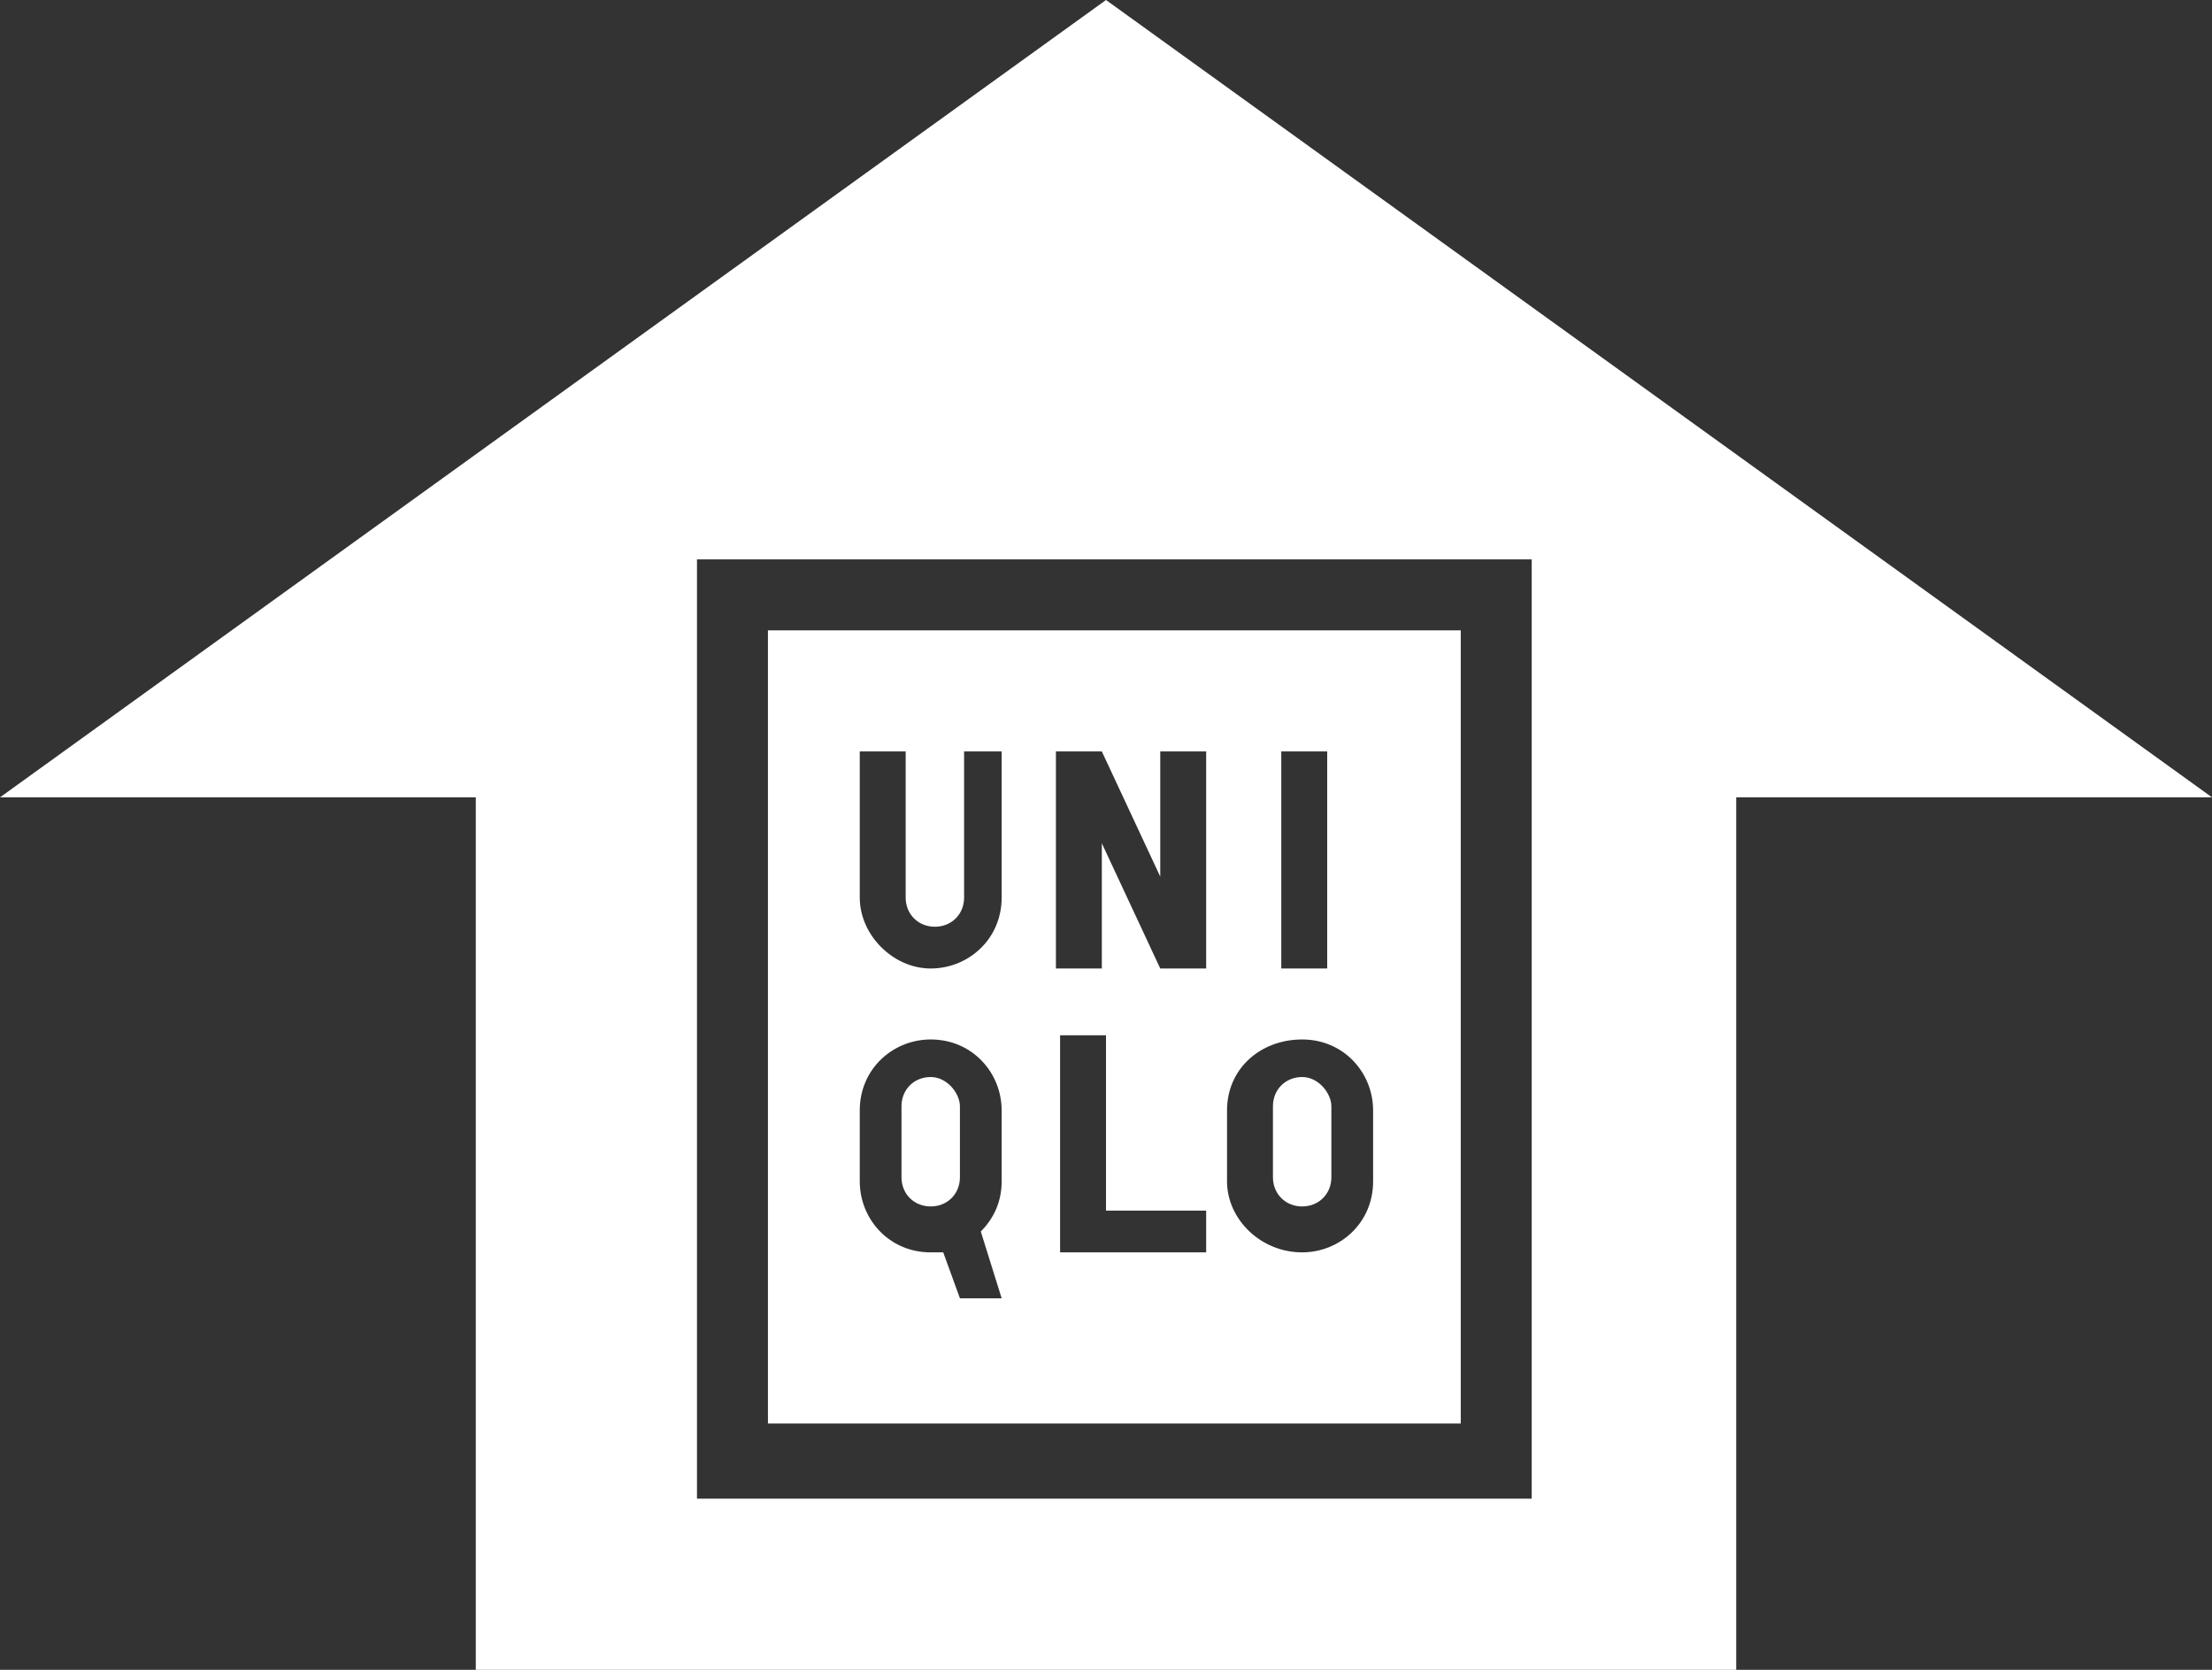
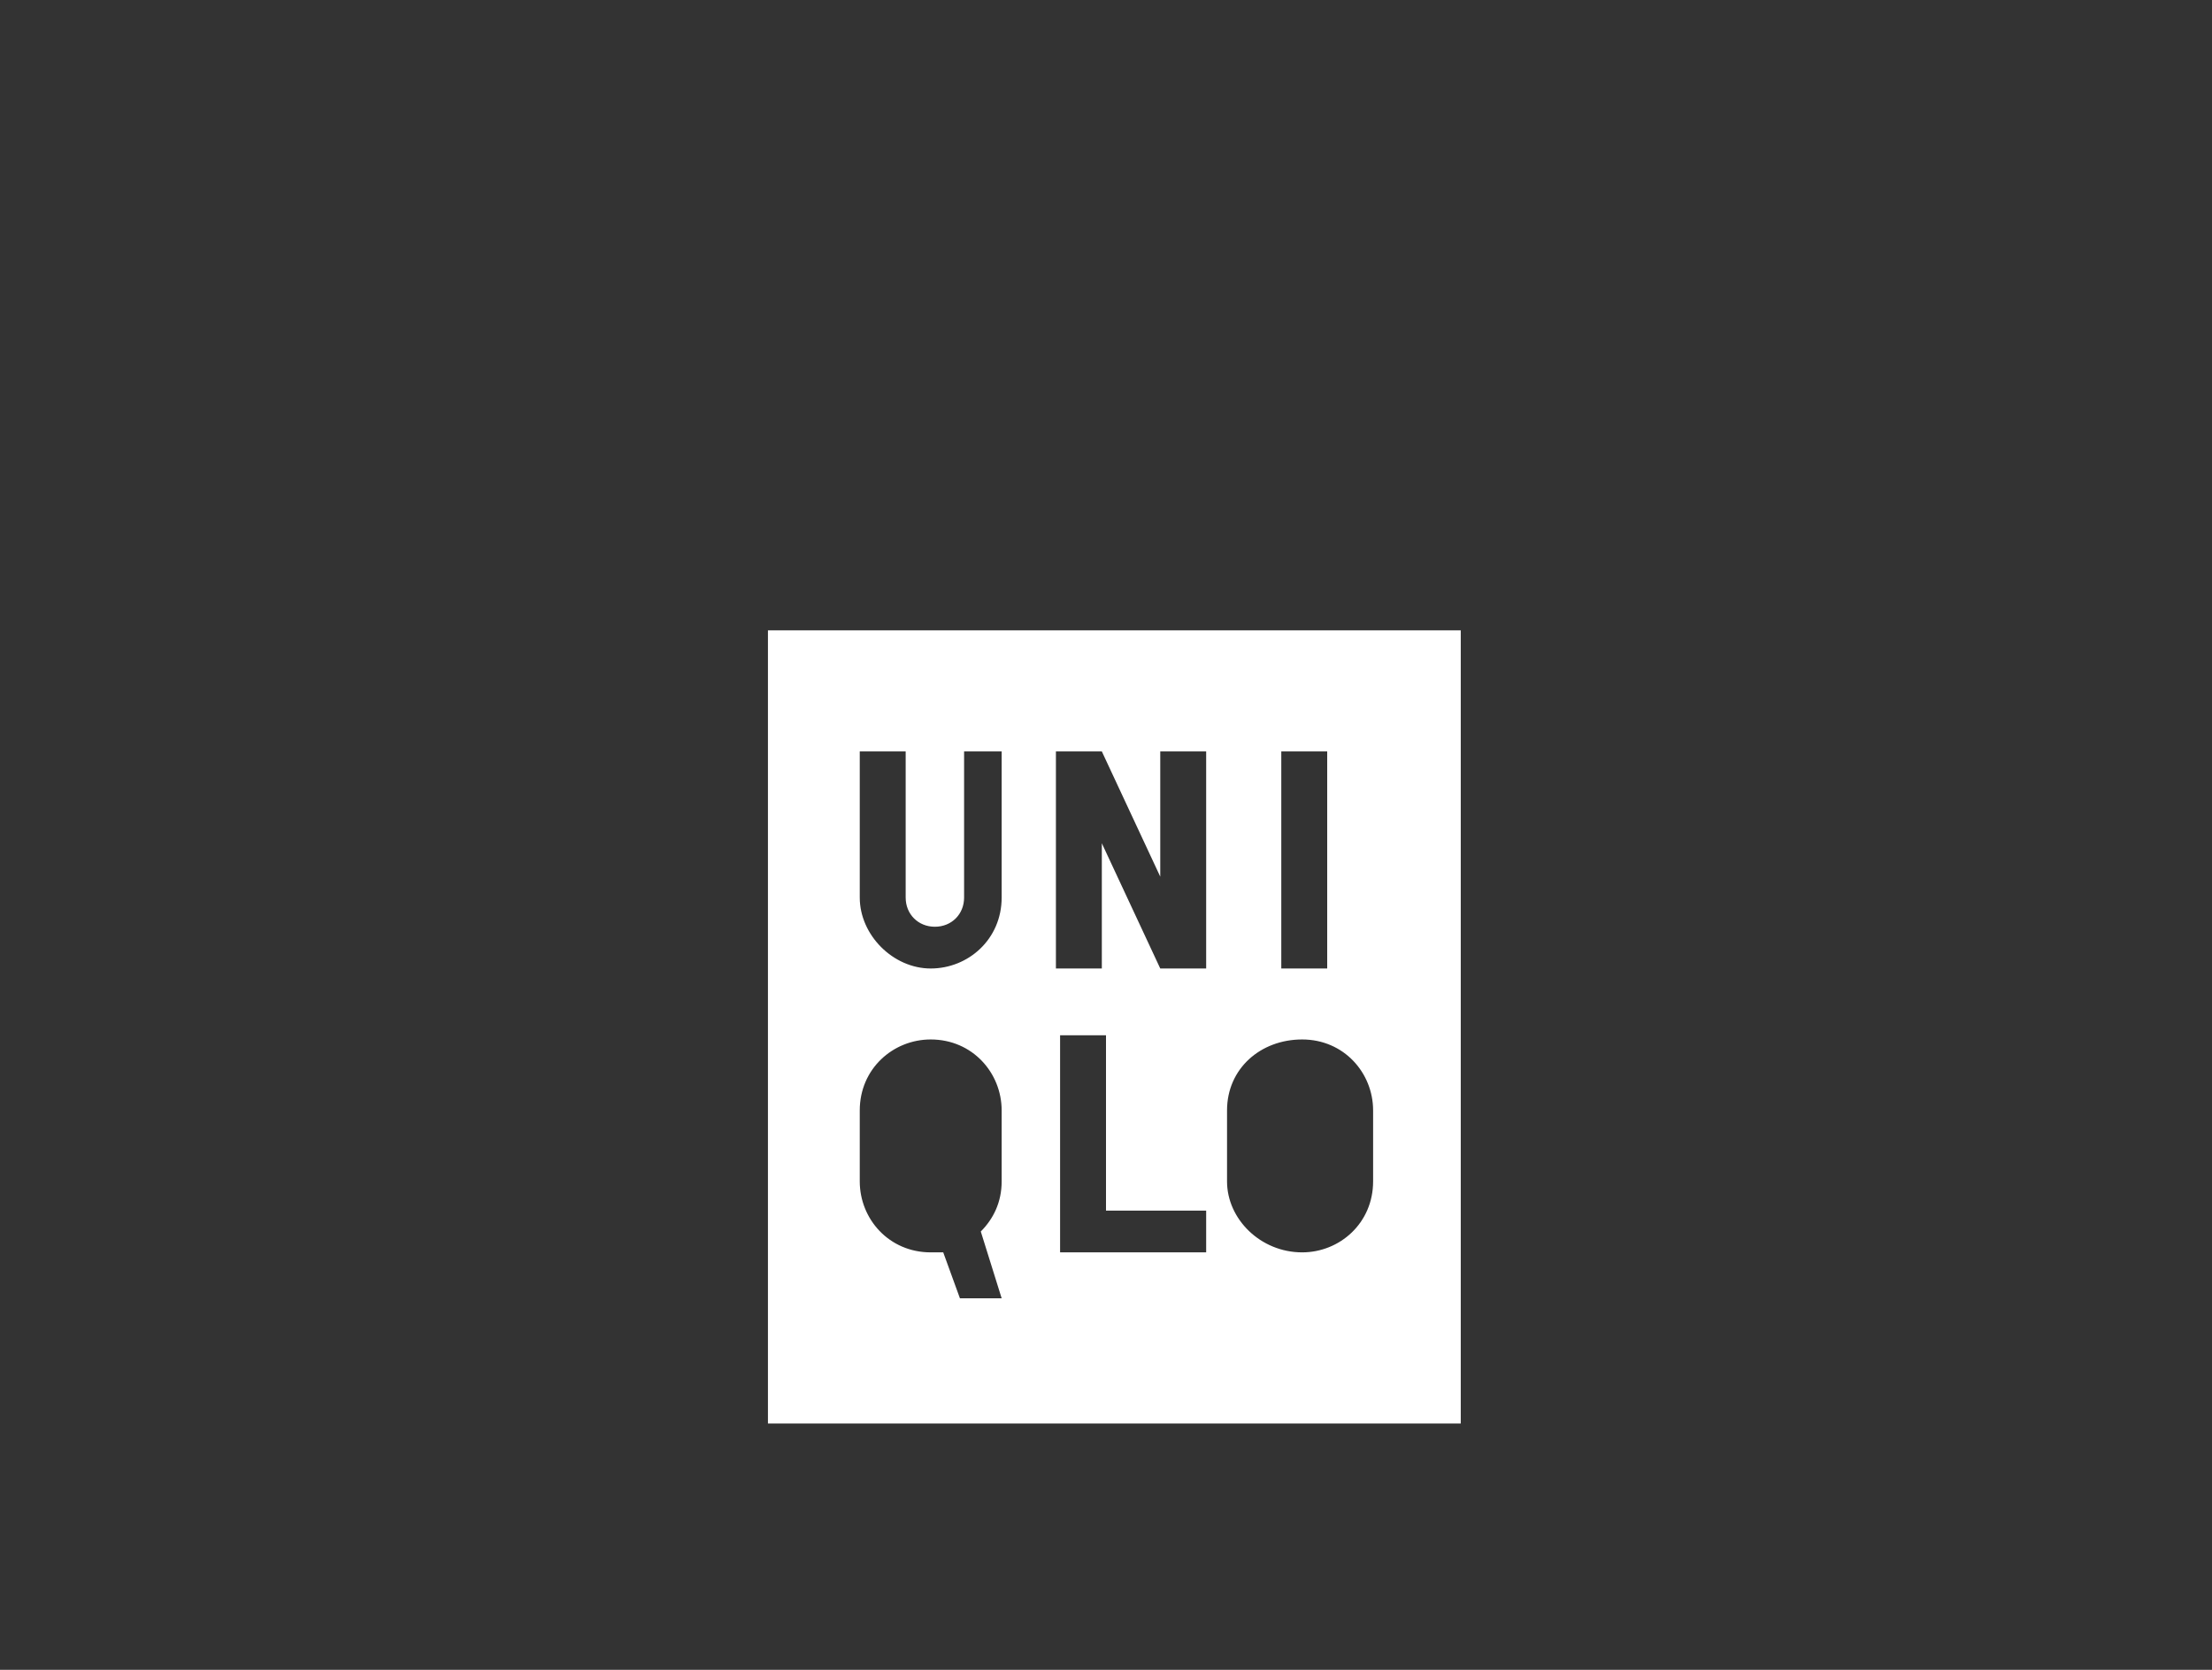
<svg xmlns="http://www.w3.org/2000/svg" version="1.1" id="Layer_1" x="0px" y="0px" viewBox="0 0 53 40" style="enable-background:new 0 0 53 40;" xml:space="preserve">
  <rect x="0" y="0" width="53" height="40" fill="#333333" stroke="none" />
  <style type="text/css">
	.st0{fill:none;}
	.st1{fill:#FFFFFF;}
</style>
  <g id="mdx">
</g>
-   <path class="st0" d="M-93.4,25.8h28.3v32.4h-28.3V25.8z" />
  <g>
-     <path class="st1" d="M26.5,0L0,19.1h11.4V40h30.2V19.1H53L26.5,0z M36.7,35.9h-20V13.4h20V35.9z" />
-     <path class="st1" d="M22.3,25.8c-0.4,0-0.7,0.3-0.7,0.7v1.7c0,0.4,0.3,0.7,0.7,0.7s0.7-0.3,0.7-0.7v-1.7   C23,26.2,22.7,25.8,22.3,25.8z" />
-     <path class="st1" d="M31.2,25.8c-0.4,0-0.7,0.3-0.7,0.7v1.7c0,0.4,0.3,0.7,0.7,0.7c0.4,0,0.7-0.3,0.7-0.7v-1.7   C31.9,26.2,31.6,25.8,31.2,25.8z" />
    <path class="st1" d="M35,15.1H18.4v19H35V15.1z M30.7,18h1.1v5.2h-1.1V18z M24,28.3c0,0.5-0.2,0.9-0.5,1.2l0.5,1.6H23L22.6,30   c-0.1,0-0.2,0-0.3,0c-1,0-1.7-0.8-1.7-1.7v-1.7c0-1,0.8-1.7,1.7-1.7c1,0,1.7,0.8,1.7,1.7V28.3z M24,21.5c0,1-0.8,1.7-1.7,1.7   s-1.7-0.8-1.7-1.7V18h1.1v3.5c0,0.4,0.3,0.7,0.7,0.7s0.7-0.3,0.7-0.7V18H24V21.5z M28.9,30h-3.5v-5.2h1.1V29h2.4V30z M28.9,23.2   h-1.1l-1.4-3v3h-1.1V18h1.1l1.4,3v-3h1.1V23.2z M32.9,28.3c0,1-0.8,1.7-1.7,1.7c-1,0-1.8-0.8-1.8-1.7v-1.7c0-1,0.8-1.7,1.8-1.7   c1,0,1.7,0.8,1.7,1.7V28.3z" />
  </g>
</svg>